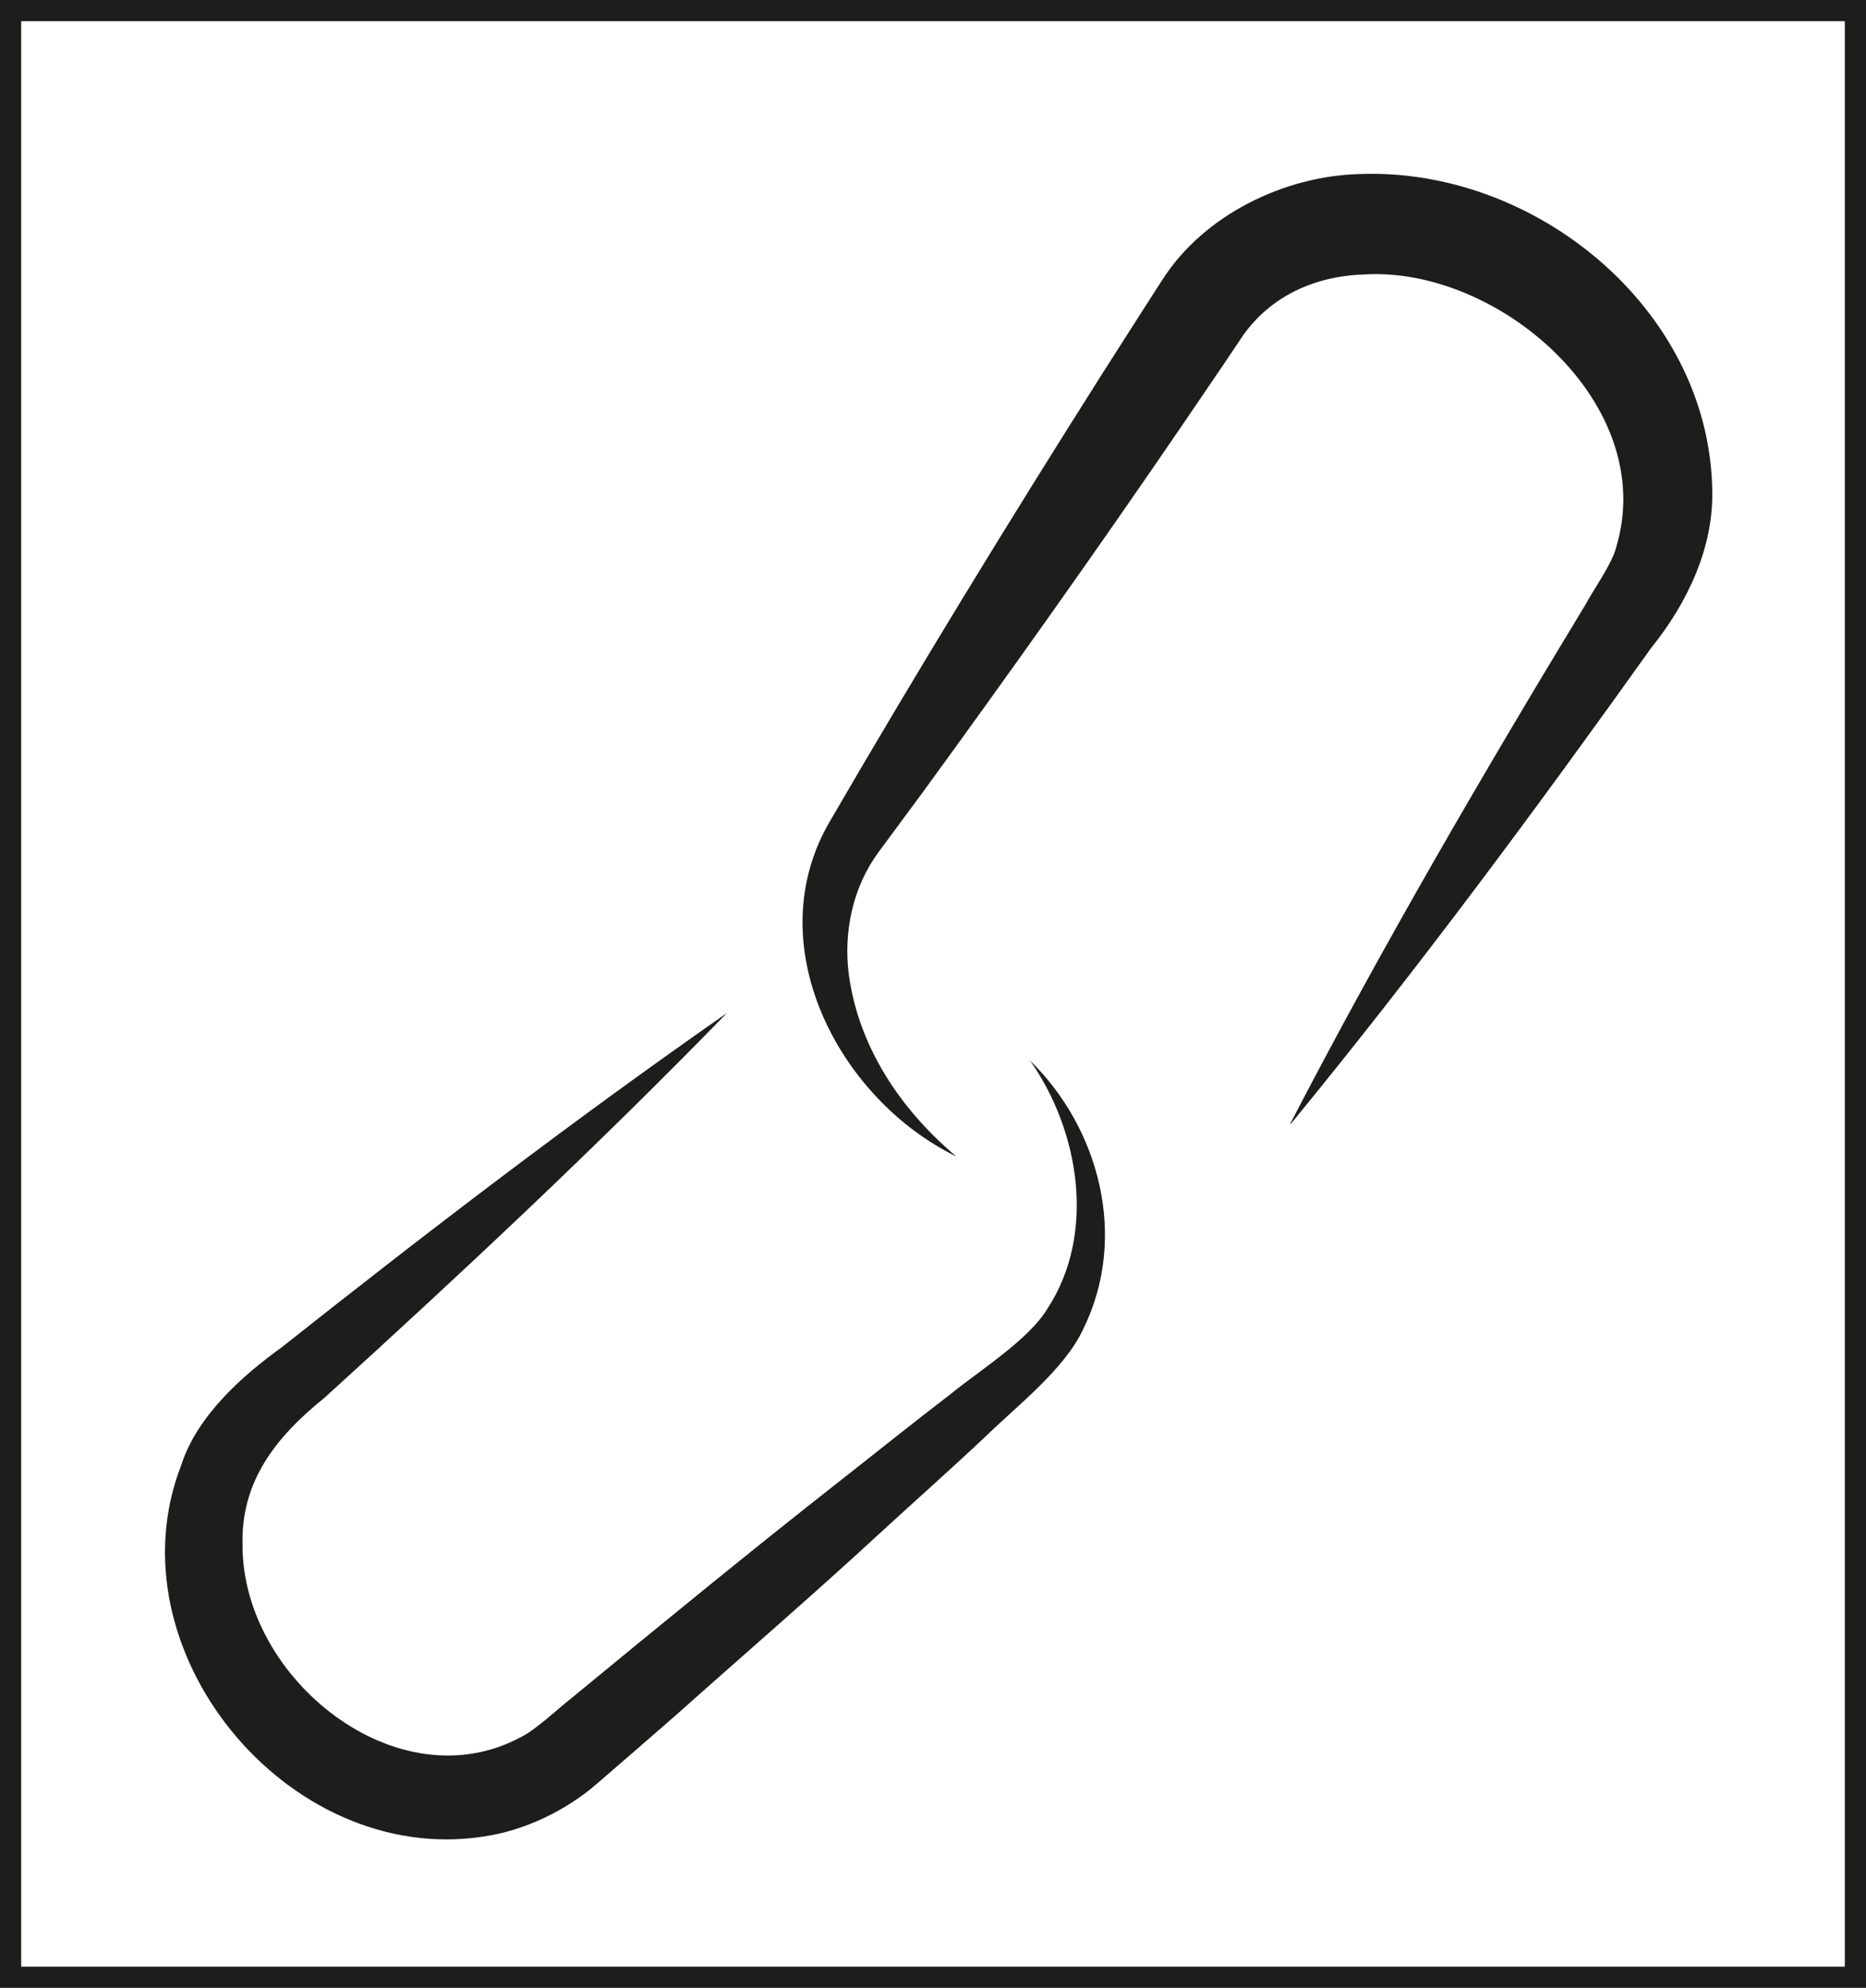
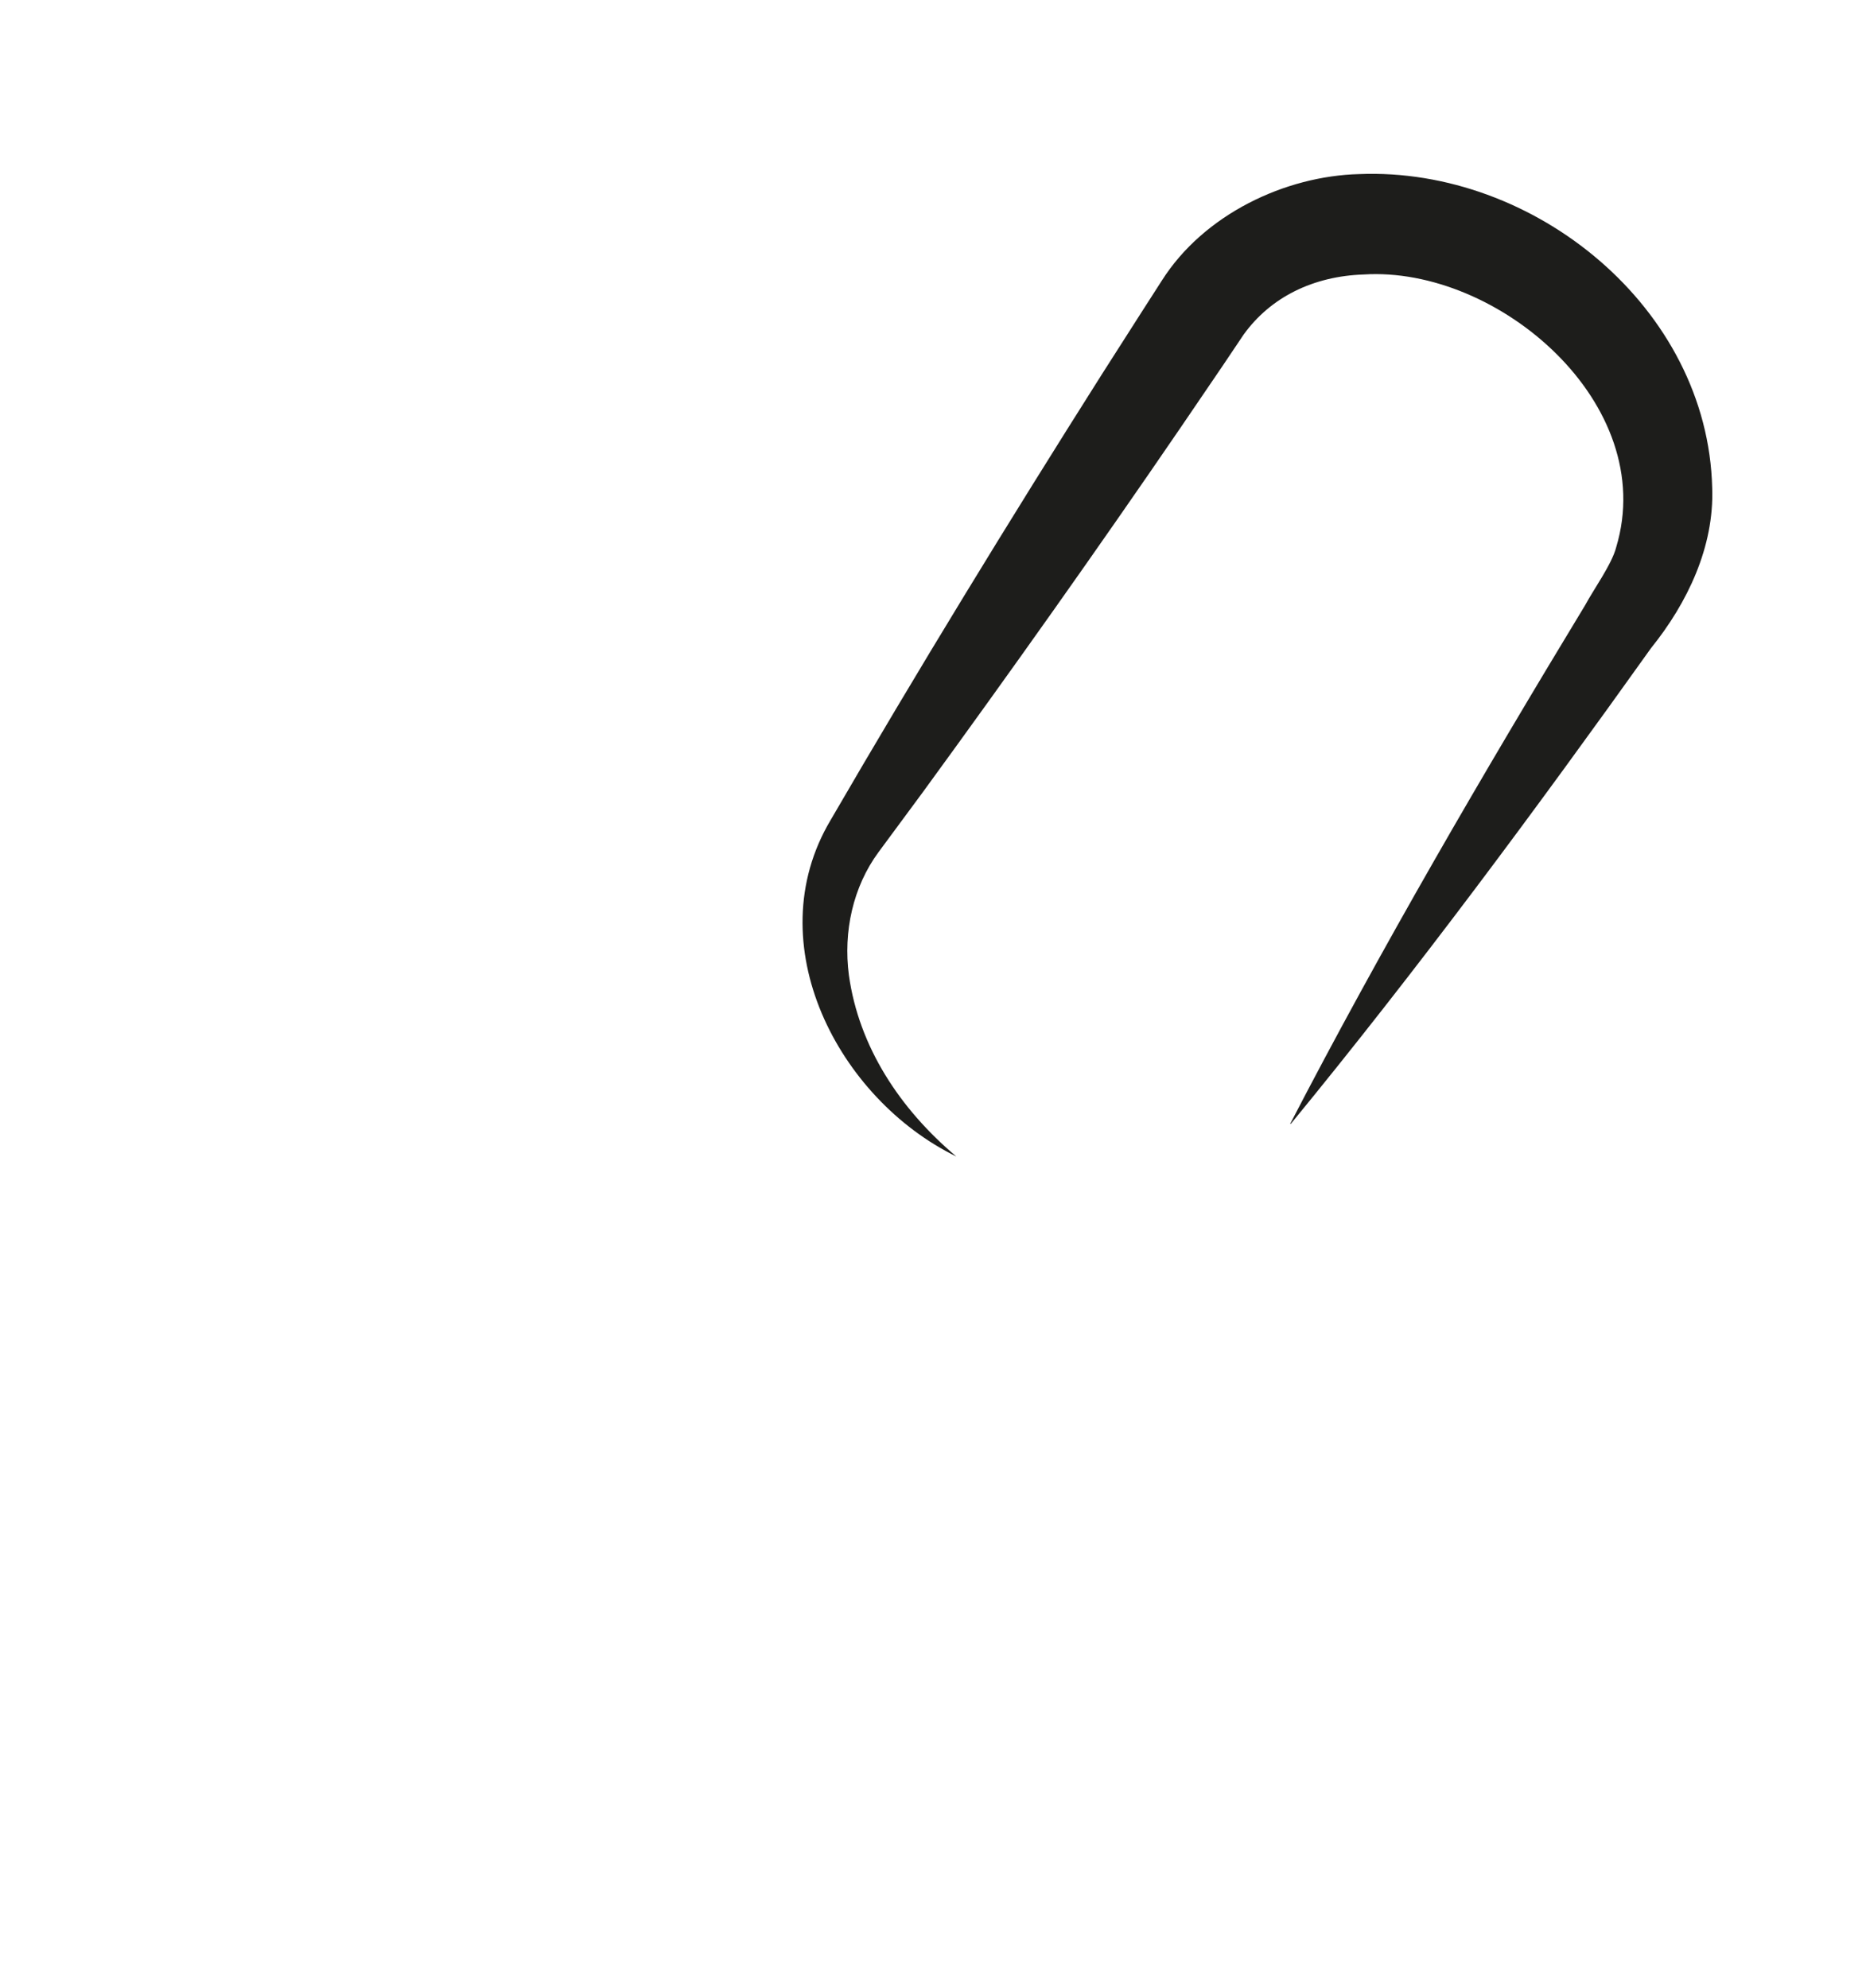
<svg xmlns="http://www.w3.org/2000/svg" id="_Слой_2" data-name="Слой 2" viewBox="0 0 88.08 93.85">
  <defs>
    <style> .cls-1 { fill: none; stroke: #1d1d1b; stroke-miterlimit: 10; } .cls-2 { fill: #1d1d1b; } </style>
  </defs>
  <g id="_Слой_1-2" data-name="Слой 1">
    <g>
-       <rect class="cls-1" x=".5" y=".5" width="87.08" height="92.85" />
-       <path class="cls-2" d="m48.59,50.04c3.31,3.22,4.67,8.37,2.55,12.69-.88,1.92-3.16,3.66-4.63,5.1-1.59,1.5-3.23,2.95-4.84,4.43-3.21,2.97-6.52,5.82-9.78,8.73-.8.7-2.93,2.55-3.71,3.22-1.47,1.28-3.43,2.22-5.37,2.5-9.26,1.42-17.65-8.84-14.25-17.55.75-2.34,2.93-4.25,4.75-5.56,6.85-5.43,13.8-10.75,21-15.77-6.12,6.29-12.51,12.27-18.98,18.15-2.33,1.88-3.98,3.98-3.88,7.01,0,6.27,7.32,12.18,13.16,9.01.66-.32,1.71-1.31,2.32-1.79,4.19-3.45,8.47-6.96,12.74-10.31,1.72-1.35,3.42-2.72,5.16-4.05,1.32-1.09,3.74-2.59,4.62-4.08,2.28-3.49,1.54-8.34-.85-11.73h0Z" />
      <path class="cls-2" d="m60.9,53.06c4.34-8.37,9.07-16.48,13.93-24.5.39-.73,1.26-1.93,1.46-2.73,2.03-6.75-5.58-13.28-11.93-12.87-2.36.08-4.38,1.06-5.66,2.84,0,0-.98,1.46-.98,1.46l-1.98,2.91c-3.97,5.81-8.04,11.55-12.18,17.23,0,0-2.09,2.83-2.09,2.83-1.21,1.64-1.67,3.76-1.4,5.81.47,3.38,2.41,6.32,5.07,8.56-5.57-2.72-9.4-10.04-5.94-15.87,4.11-7.08,8.42-14.12,12.8-21.04,0,0,1.89-2.96,1.89-2.96l.95-1.48c1.99-3.14,5.83-4.94,9.31-5.03,8.27-.34,16.47,6.32,16.67,14.82.1,2.77-1.17,5.43-2.88,7.55-5.45,7.64-11.03,15.18-17.01,22.47h0Z" />
    </g>
  </g>
</svg>